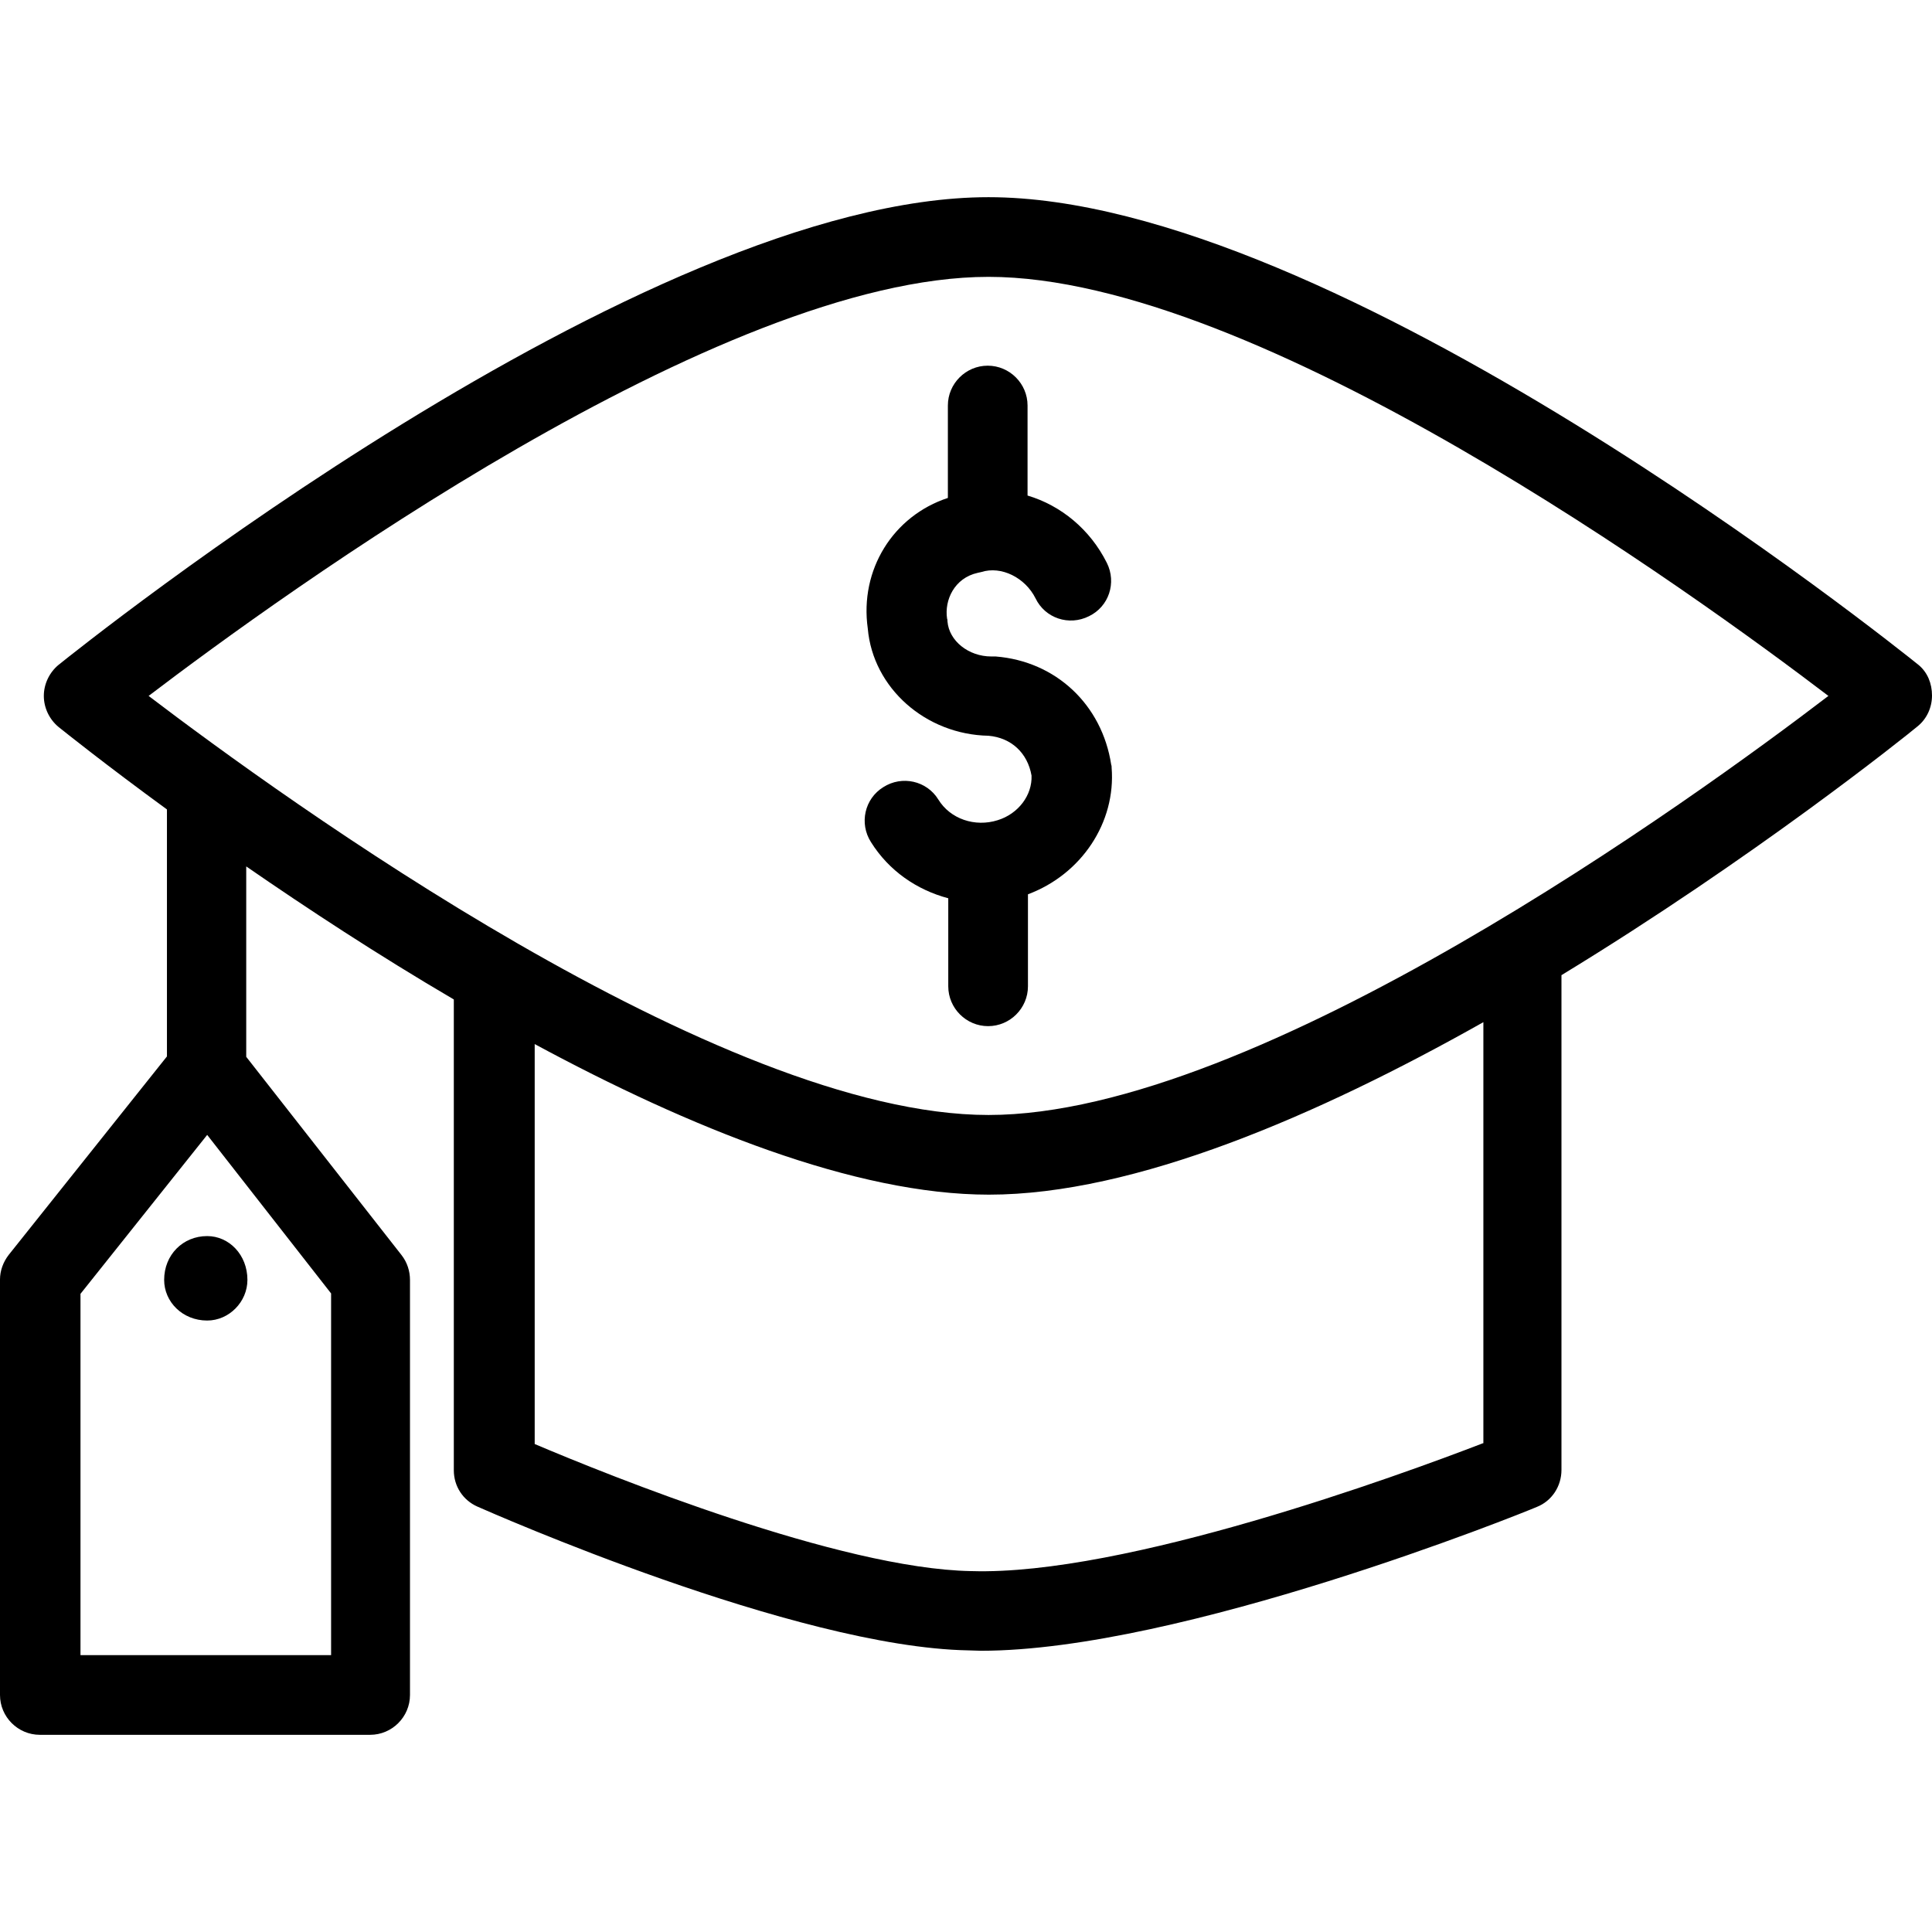
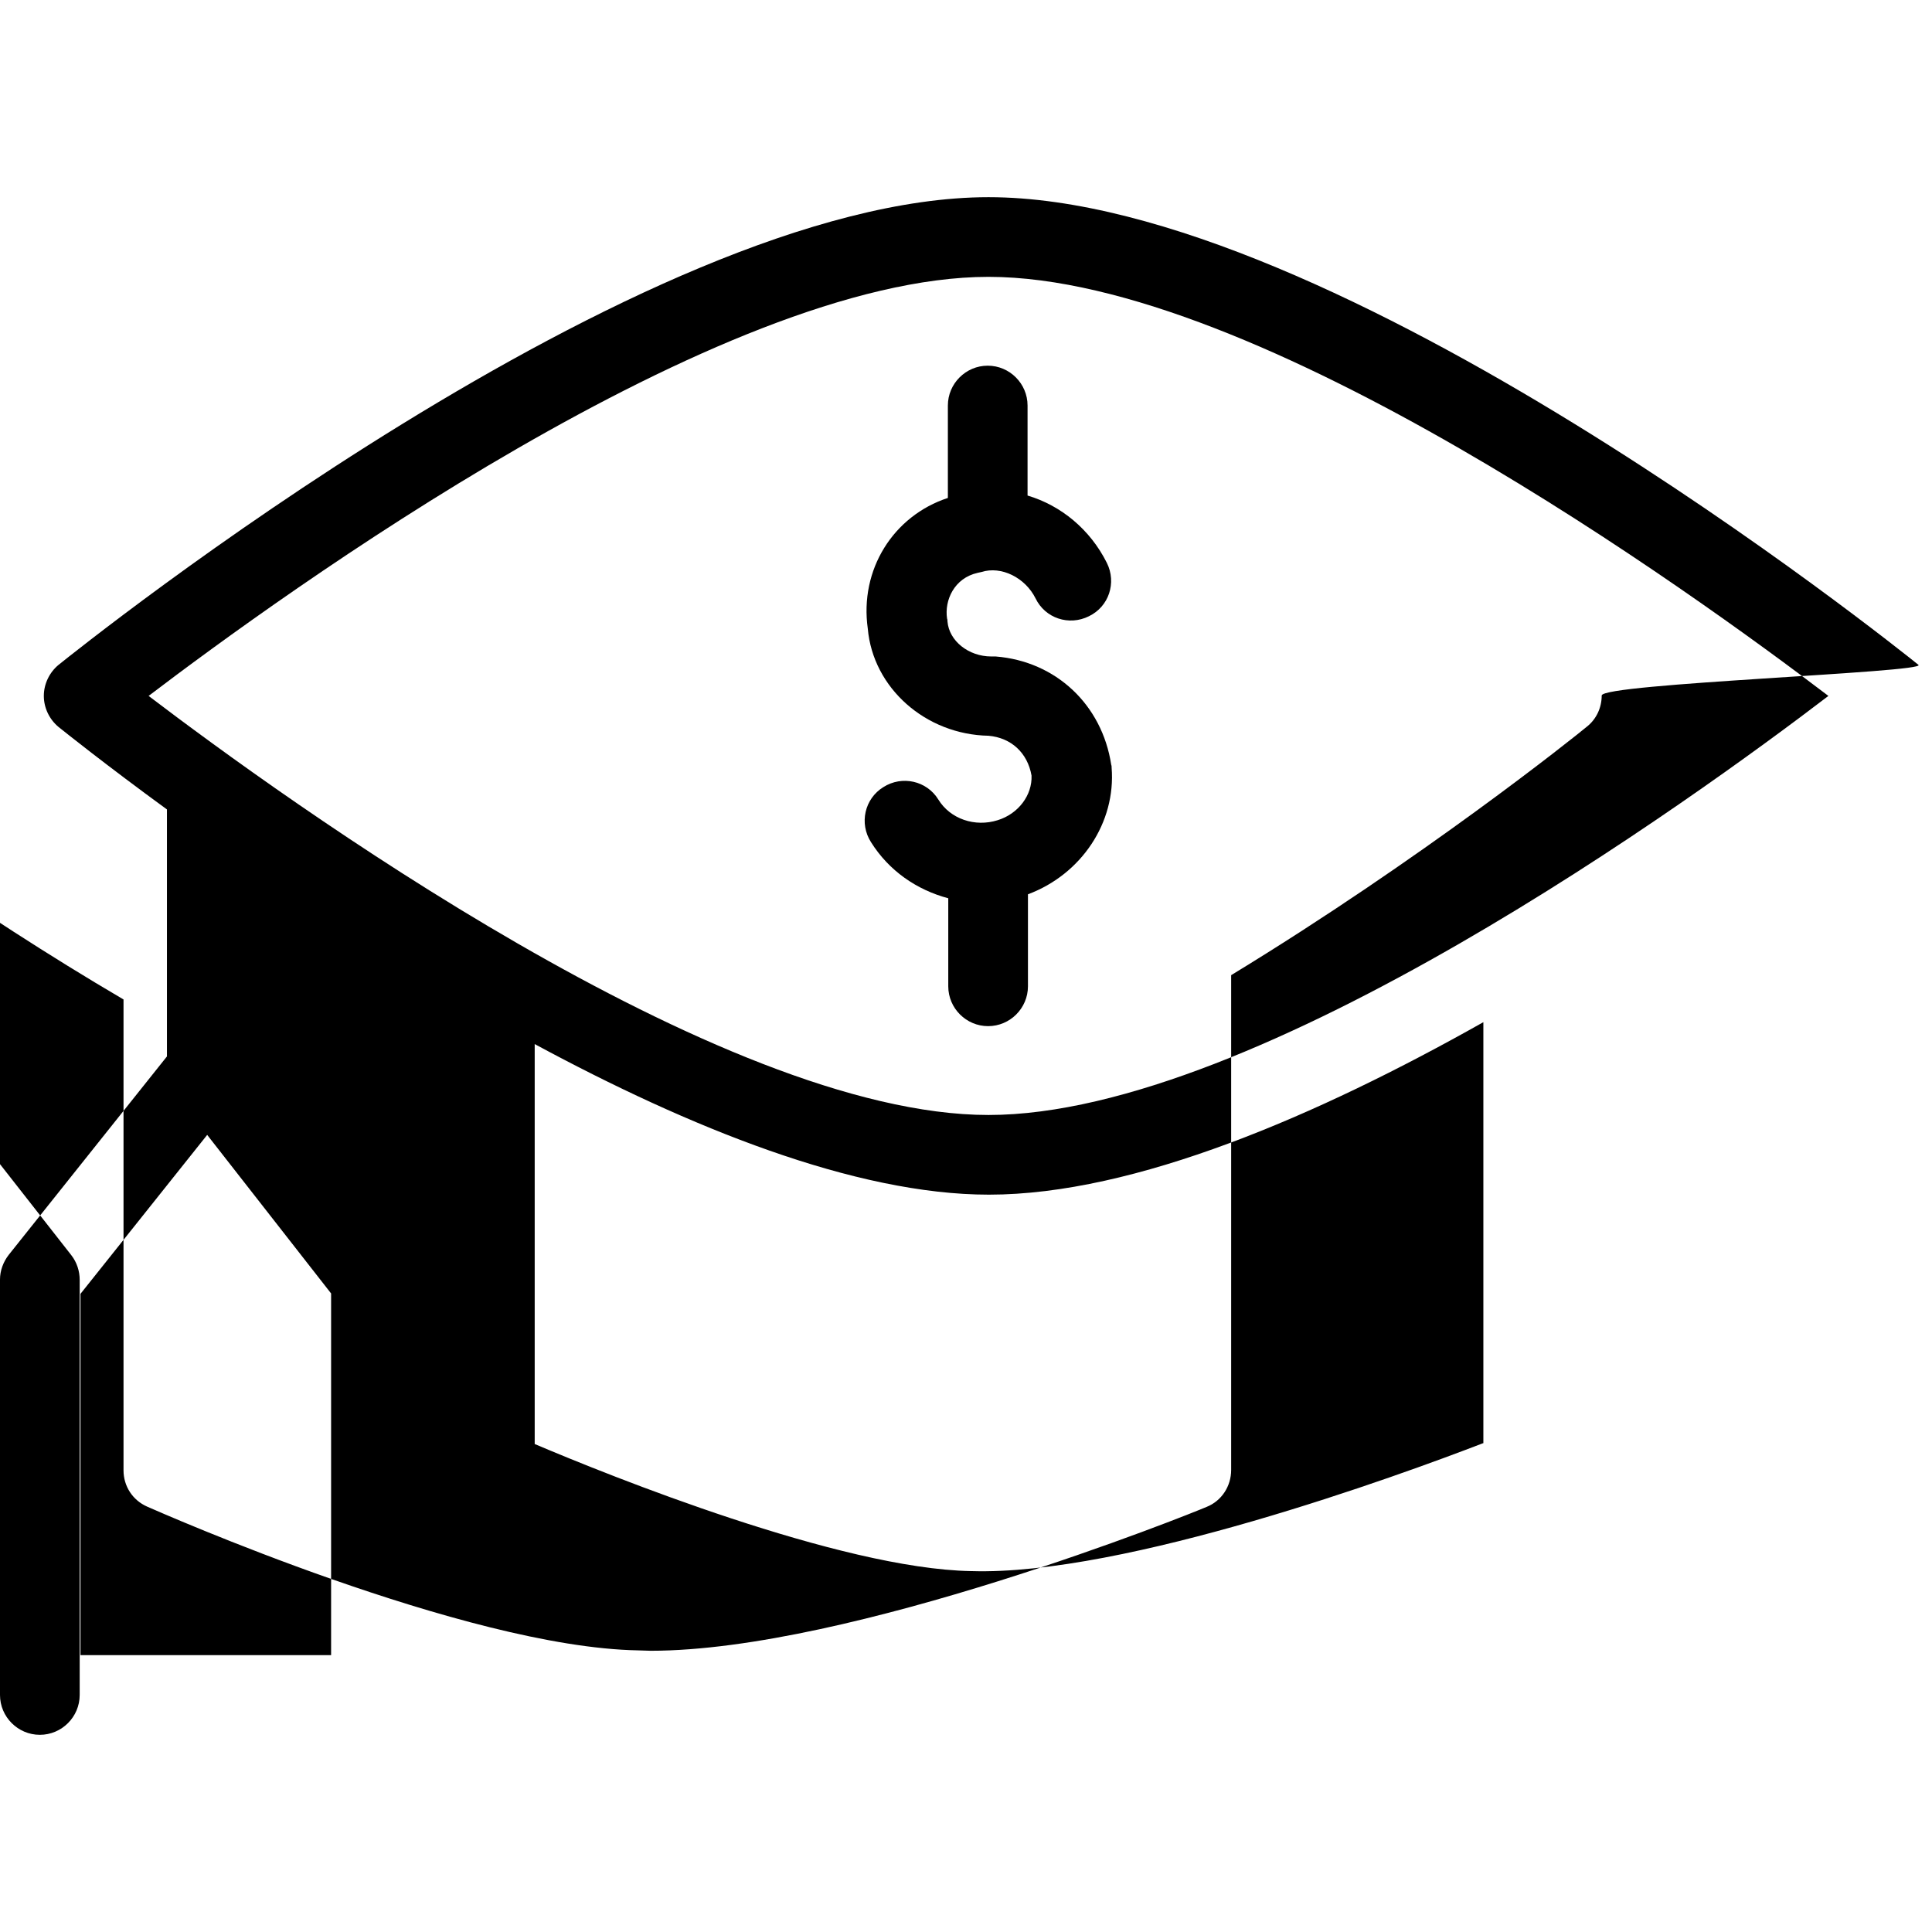
<svg xmlns="http://www.w3.org/2000/svg" version="1.1" id="Layer_1" x="0px" y="0px" viewBox="0 0 485 485" style="enable-background:new 0 0 485 485;" xml:space="preserve">
  <g transform="translate(0 -540.36)">
    <g>
      <g>
-         <path d="M481.599,707.26L481.599,707.26c-6.001-4.8-146.43-117.4-233.448-117.4S20.704,702.46,14.703,707.26     c-2.3,1.9-3.701,4.8-3.701,7.8s1.4,5.9,3.701,7.8c1.5,1.2,11.602,9.3,27.206,20.7v57.4v4.6L2.2,855.36     c-1.4,1.8-2.201,4-2.201,6.2v104.3c0,5.5,4.501,10,10.002,10h82.917c5.501,0,10.002-4.5,10.002-10v-104.2c0-2.2-0.7-4.4-2.1-6.2     l-39.008-49.8v-10v-37.8c15.203,10.5,33.007,22.2,52.111,33.4v118.2c0,4,2.3,7.5,5.901,9.1c3.201,1.4,79.816,35.3,123.225,36.1     c1.1,0,2.1,0.1,3.201,0.1c50.21,0,135.828-34.5,139.529-36.1c3.801-1.5,6.201-5.2,6.201-9.3v-124.2     c48.11-29.3,86.318-59.9,89.318-62.4c2.401-1.9,3.701-4.8,3.701-7.8S483.9,709.16,481.599,707.26z M83.117,865.06v90.8v0H20.204     v-90.7l31.807-39.9L83.117,865.06z M372.377,902.66l-0.1,0c-21.004,8.1-90.019,33.3-128.426,32.1h-0.1     c-32.907-0.6-90.919-24-109.523-31.9v-100.4c38.708,20.9,80.417,37.8,114.023,37.8c36.608,0,82.617-19.9,124.126-43.3V902.66z      M248.151,820.26c-67.514,0-177.337-79.7-210.843-105.2c33.507-25.5,143.33-105.2,210.843-105.2s177.337,79.7,210.843,105.2     C425.488,740.66,315.665,820.26,248.151,820.26z" />
-         <path d="M41.208,861.66c0,5.5,4.601,10.2,10.802,10.2c5.501,0,10.102-4.7,10.102-10.2c0-6.3-4.601-11-10.102-11     C45.909,850.66,41.208,855.36,41.208,861.66z" />
+         <path d="M481.599,707.26L481.599,707.26c-6.001-4.8-146.43-117.4-233.448-117.4S20.704,702.46,14.703,707.26     c-2.3,1.9-3.701,4.8-3.701,7.8s1.4,5.9,3.701,7.8c1.5,1.2,11.602,9.3,27.206,20.7v57.4v4.6L2.2,855.36     c-1.4,1.8-2.201,4-2.201,6.2v104.3c0,5.5,4.501,10,10.002,10c5.501,0,10.002-4.5,10.002-10v-104.2c0-2.2-0.7-4.4-2.1-6.2     l-39.008-49.8v-10v-37.8c15.203,10.5,33.007,22.2,52.111,33.4v118.2c0,4,2.3,7.5,5.901,9.1c3.201,1.4,79.816,35.3,123.225,36.1     c1.1,0,2.1,0.1,3.201,0.1c50.21,0,135.828-34.5,139.529-36.1c3.801-1.5,6.201-5.2,6.201-9.3v-124.2     c48.11-29.3,86.318-59.9,89.318-62.4c2.401-1.9,3.701-4.8,3.701-7.8S483.9,709.16,481.599,707.26z M83.117,865.06v90.8v0H20.204     v-90.7l31.807-39.9L83.117,865.06z M372.377,902.66l-0.1,0c-21.004,8.1-90.019,33.3-128.426,32.1h-0.1     c-32.907-0.6-90.919-24-109.523-31.9v-100.4c38.708,20.9,80.417,37.8,114.023,37.8c36.608,0,82.617-19.9,124.126-43.3V902.66z      M248.151,820.26c-67.514,0-177.337-79.7-210.843-105.2c33.507-25.5,143.33-105.2,210.843-105.2s177.337,79.7,210.843,105.2     C425.488,740.66,315.665,820.26,248.151,820.26z" />
        <path d="M237.949,642.16v23.2c-13.703,4.5-22.205,18-20.104,32.8c1.3,14.9,14.503,26.6,30.306,26.9     c5.701,0.5,9.802,4.3,10.802,10c0.2,4.9-3.301,9.6-8.502,11.2c-5.701,1.8-11.902-0.3-14.903-5.2c-2.901-4.7-9.102-6.1-13.803-3.1     c-4.701,2.9-6.101,9.1-3.101,13.8c4.501,7.2,11.502,12,19.404,14.1v22.1c0,5.5,4.501,10,10.002,10c5.501,0,10.002-4.5,10.002-10     v-23.1c13.403-5,22.105-18,21.004-31.8l0,0c0-0.2,0-0.5-0.1-0.7c-2.3-15.1-13.903-26-29.006-27.2h-0.1c-0.1,0-0.2,0-0.2,0     c-0.1,0-0.2,0-0.4,0c-0.1,0-0.2,0-0.4,0c-5.701,0-10.602-3.9-11.002-8.8c0-0.2,0-0.5-0.1-0.7c-0.7-4.6,1.8-10.2,7.702-11.5     c0.3-0.1,0.6-0.1,0.9-0.2c5.001-1.6,11.002,1.4,13.603,6.6c2.401,5,8.402,7,13.403,4.5c5.001-2.4,7.001-8.4,4.501-13.4     c-4.201-8.4-11.502-14.4-19.904-16.9v-22.6c0-5.5-4.501-10-10.002-10C242.45,632.16,237.949,636.66,237.949,642.16z" />
      </g>
    </g>
  </g>
  <g>
</g>
  <g>
</g>
  <g>
</g>
  <g>
</g>
  <g>
</g>
  <g>
</g>
  <g>
</g>
  <g>
</g>
  <g>
</g>
  <g>
</g>
  <g>
</g>
  <g>
</g>
  <g>
</g>
  <g>
</g>
  <g>
</g>
</svg>